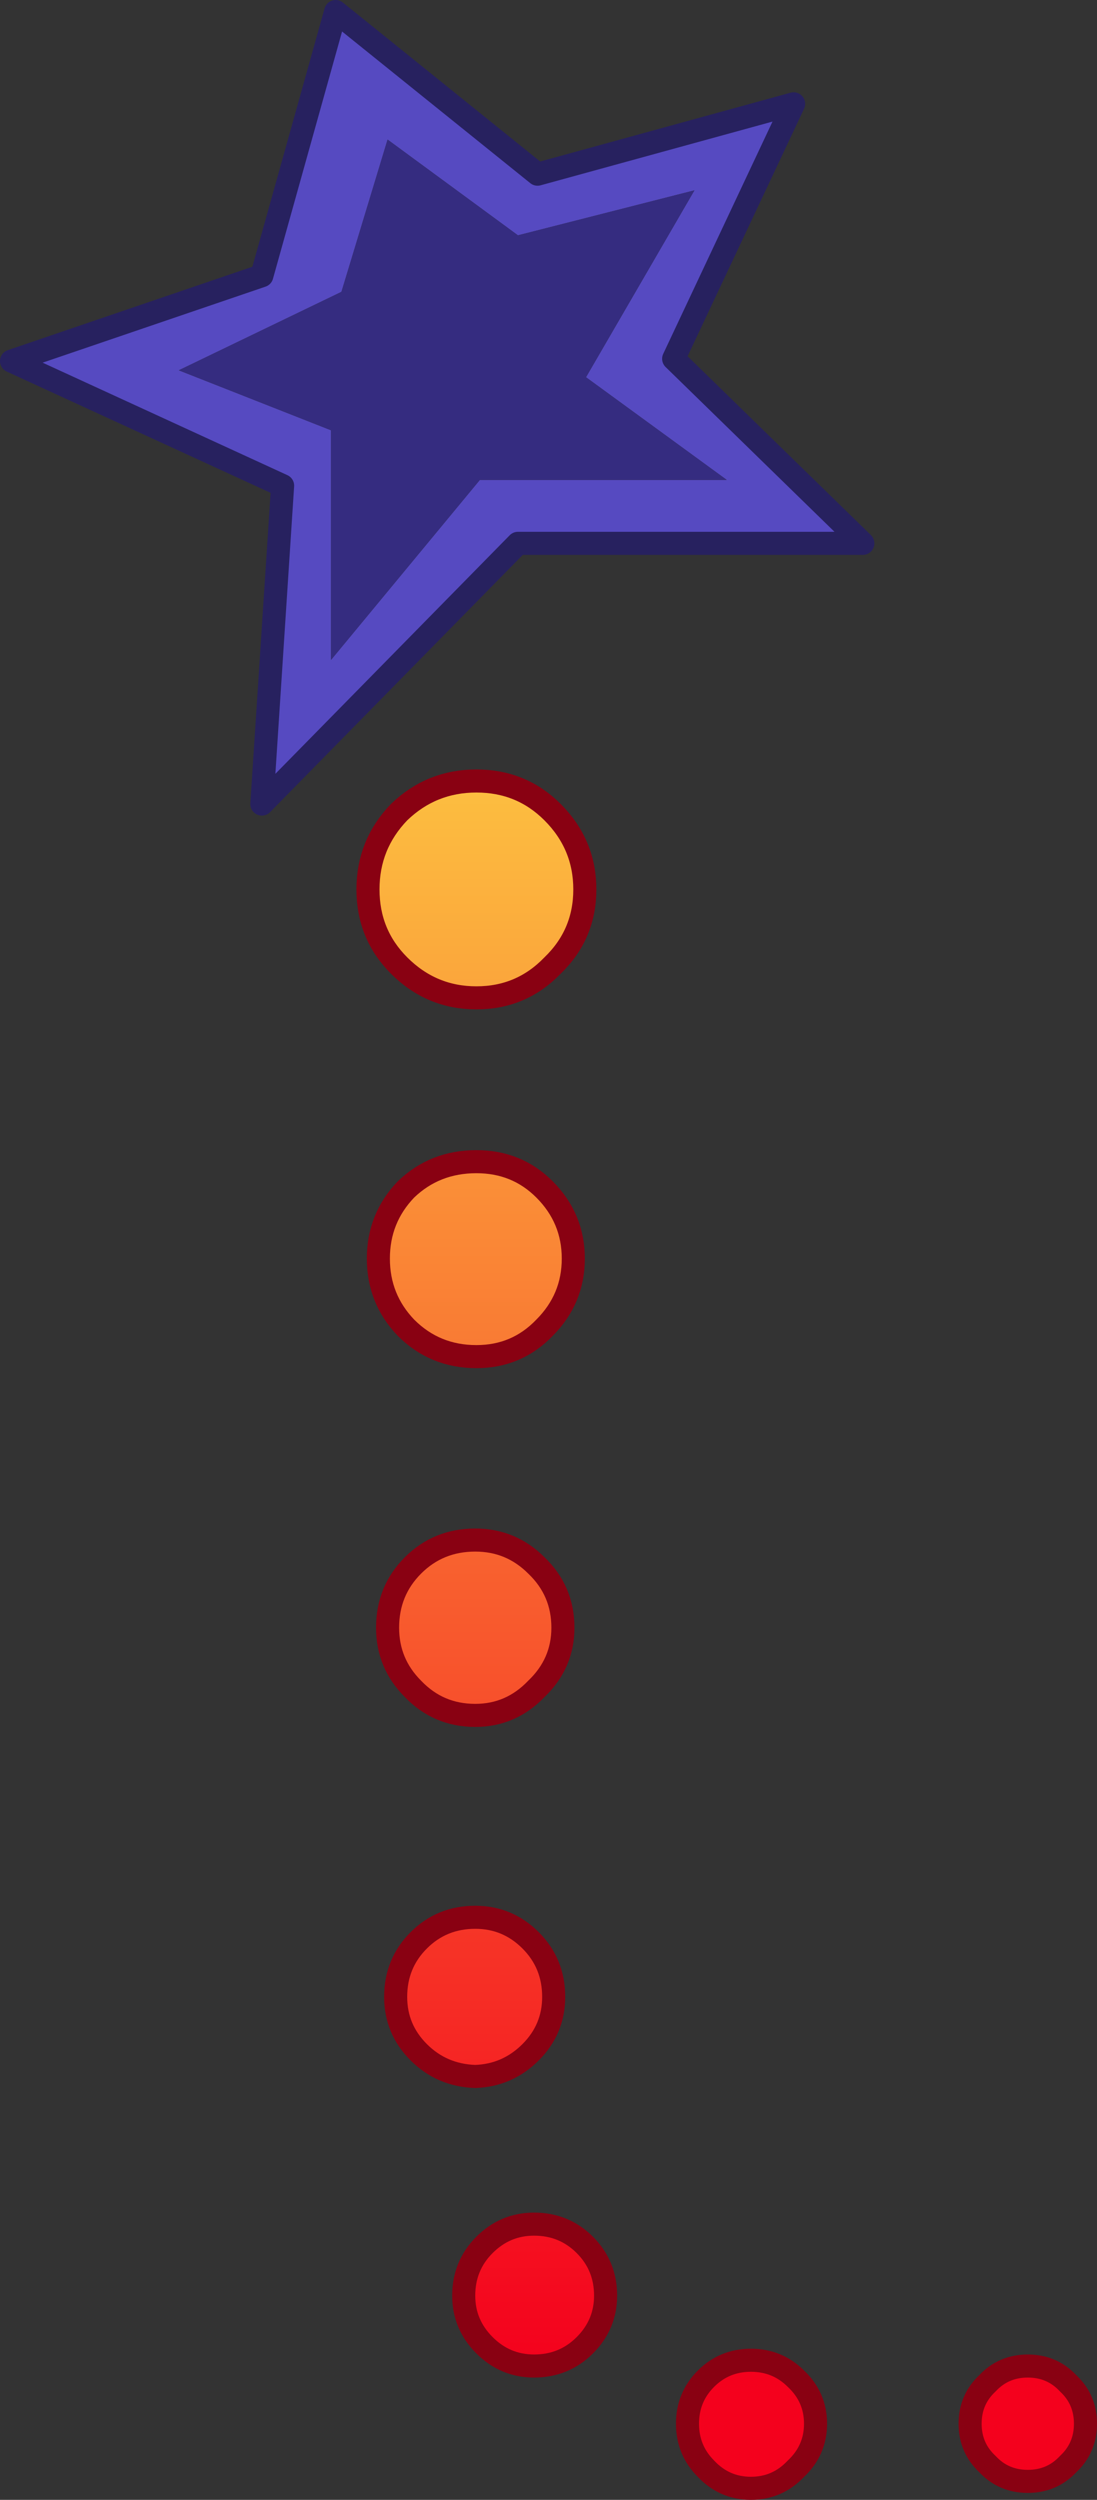
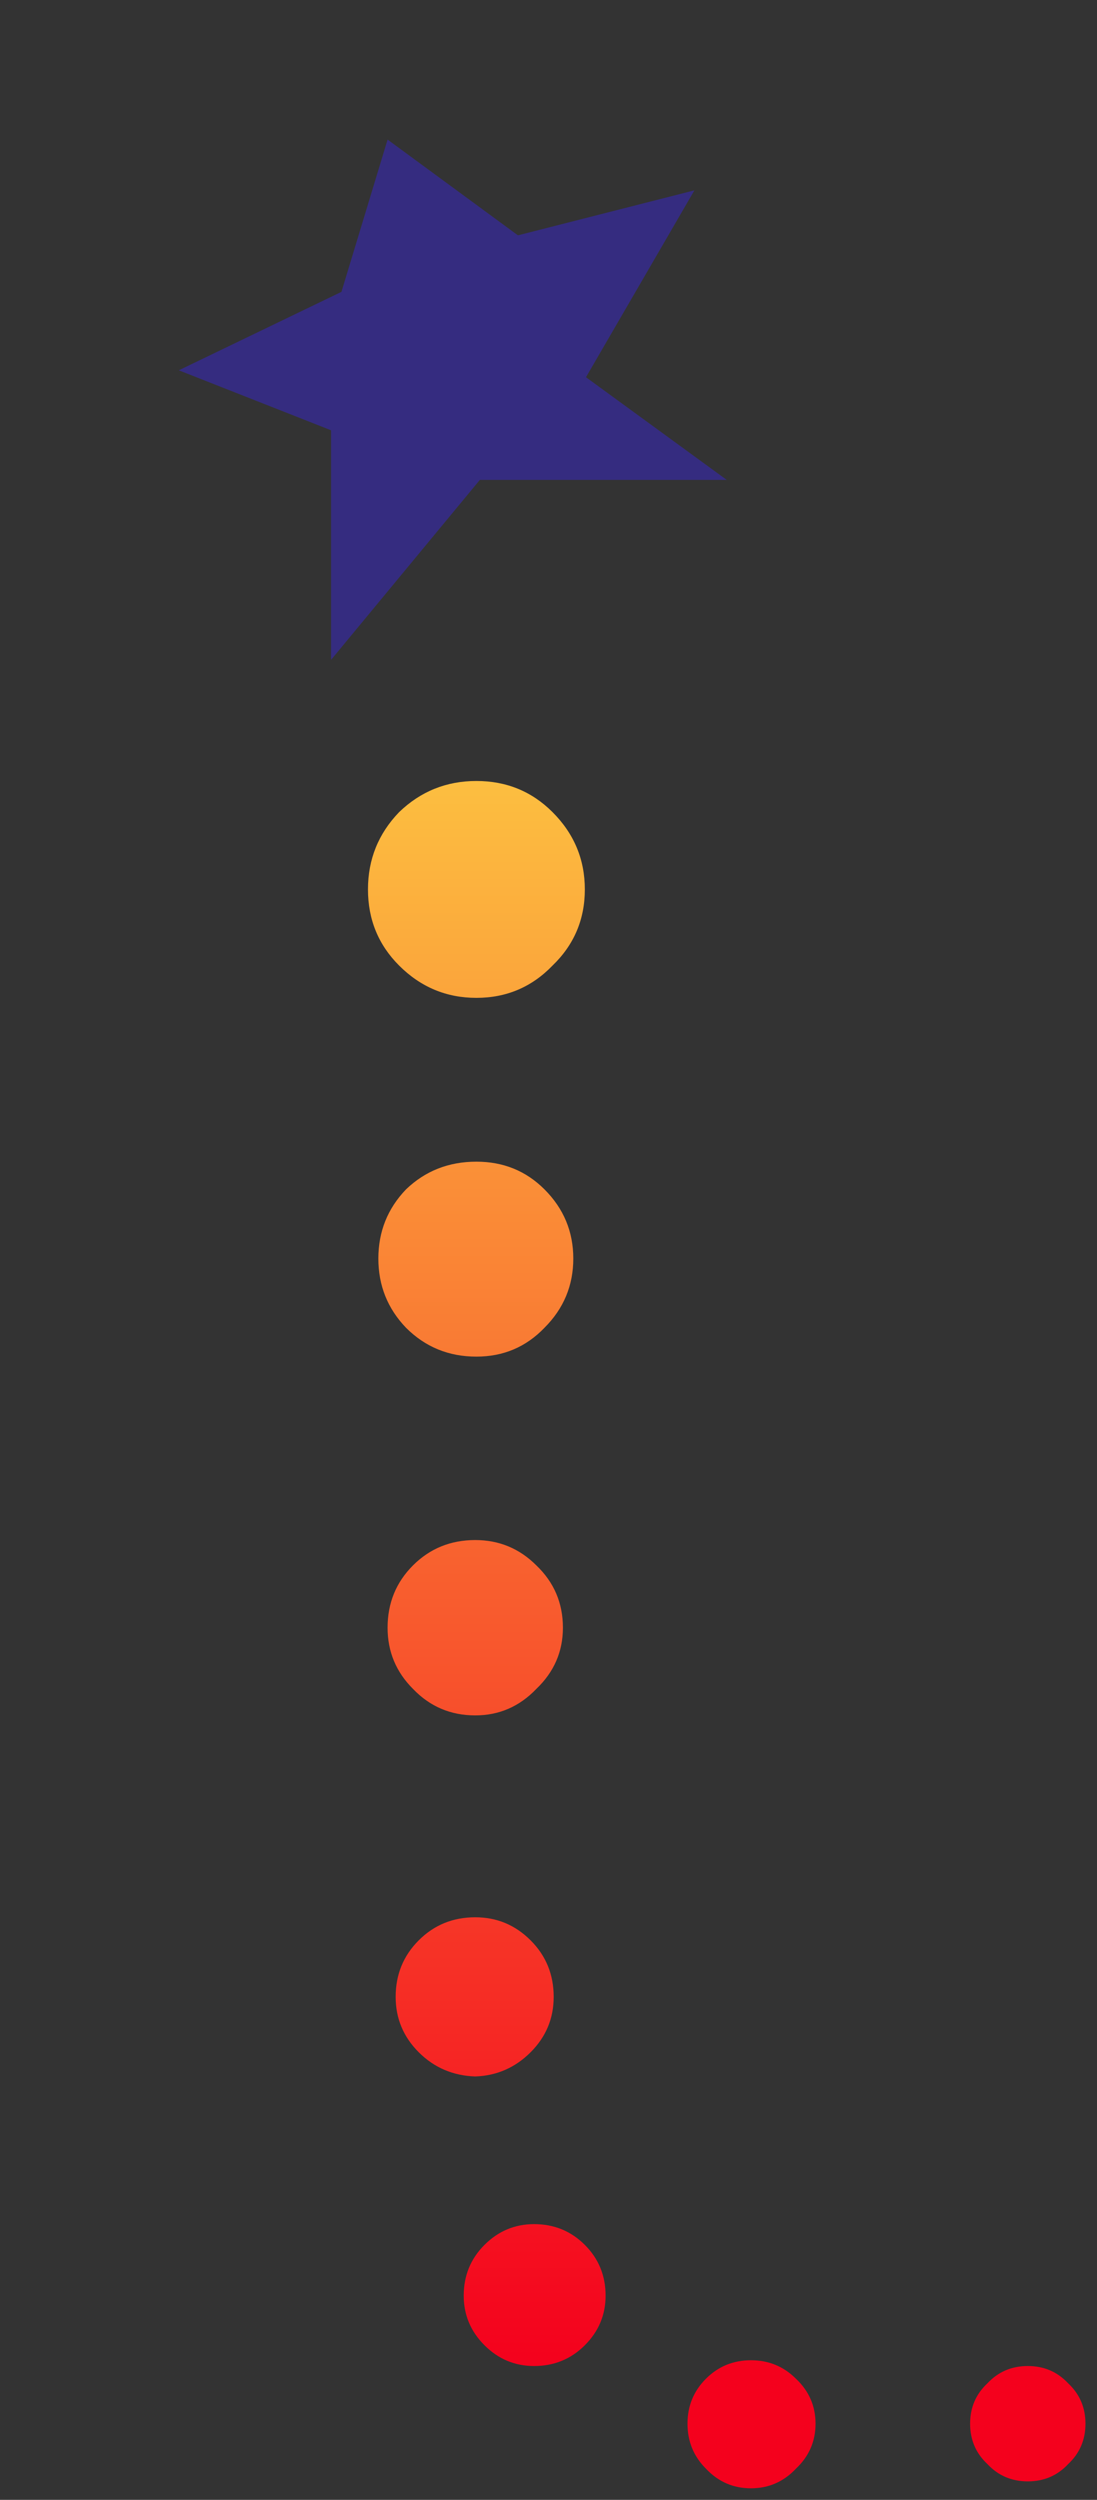
<svg xmlns="http://www.w3.org/2000/svg" height="108.35px" width="47.55px">
  <rect width="100%" height="100%" fill="#333333" stroke="none" />
  <g transform="matrix(1.0, 0.0, 0.0, 1.0, 0.5, 0.5)">
-     <path d="M29.6 7.75 L21.95 9.7 16.3 5.55 14.3 12.15 7.25 15.55 13.85 18.15 13.85 28.1 20.3 20.3 31.0 20.3 24.9 15.85 29.6 7.75 M33.9 4.0 L28.7 15.05 36.9 23.05 21.95 23.05 10.85 34.35 11.75 20.55 0.0 15.15 10.85 11.45 14.05 0.0 22.8 7.05 33.9 4.0" fill="#564ac1" fill-rule="evenodd" stroke="none" />
    <path d="M29.6 7.75 L24.9 15.85 31.0 20.3 20.3 20.3 13.85 28.1 13.85 18.15 7.25 15.55 14.3 12.15 16.3 5.55 21.95 9.7 29.6 7.75" fill="#352c80" fill-rule="evenodd" stroke="none" />
    <path d="M16.8 34.7 Q18.2 33.35 20.15 33.35 22.1 33.35 23.45 34.7 24.85 36.1 24.85 38.05 24.85 40.0 23.45 41.35 22.1 42.75 20.15 42.75 18.2 42.75 16.8 41.35 15.45 40.0 15.45 38.05 15.45 36.1 16.8 34.7 M24.35 54.05 Q24.35 55.8 23.1 57.05 21.9 58.3 20.15 58.3 18.35 58.3 17.1 57.05 15.9 55.8 15.9 54.05 15.9 52.3 17.1 51.05 18.35 49.85 20.15 49.85 21.9 49.85 23.1 51.05 24.35 52.3 24.35 54.05 M22.75 72.7 Q21.65 73.85 20.1 73.85 18.5 73.85 17.4 72.7 16.3 71.6 16.3 70.05 16.3 68.45 17.4 67.35 18.5 66.25 20.1 66.25 21.65 66.25 22.75 67.35 23.9 68.45 23.9 70.05 23.9 71.6 22.75 72.7 M16.65 86.05 Q16.65 84.6 17.65 83.6 18.65 82.6 20.1 82.6 21.5 82.6 22.5 83.6 23.5 84.6 23.5 86.05 23.5 87.45 22.5 88.45 21.5 89.45 20.1 89.5 18.65 89.45 17.65 88.45 16.65 87.45 16.65 86.05 M24.85 96.8 Q25.75 97.7 25.75 99.0 25.75 100.25 24.85 101.15 23.95 102.05 22.65 102.05 21.4 102.05 20.5 101.15 19.6 100.25 19.6 99.0 19.6 97.7 20.5 96.8 21.4 95.9 22.65 95.9 23.95 95.9 24.85 96.8 M42.3 102.8 Q43.0 102.05 44.05 102.05 45.1 102.05 45.8 102.8 46.55 103.5 46.55 104.55 46.55 105.6 45.8 106.3 45.1 107.05 44.05 107.05 43.0 107.05 42.3 106.3 41.55 105.6 41.55 104.55 41.55 103.5 42.3 102.8 M32.05 107.35 Q30.9 107.35 30.1 106.5 29.3 105.7 29.3 104.55 29.3 103.4 30.1 102.6 30.9 101.8 32.05 101.8 33.2 101.8 34.0 102.6 34.85 103.4 34.85 104.55 34.85 105.7 34.0 106.5 33.2 107.35 32.05 107.35" fill="url(#gradient0)" fill-rule="evenodd" stroke="none" />
-     <path d="M33.9 4.0 L28.7 15.05 36.9 23.05 21.95 23.05 10.85 34.35 11.75 20.55 0.0 15.15 10.85 11.45 14.05 0.0 22.8 7.05 33.9 4.0" fill="none" stroke="#27215f" stroke-linecap="round" stroke-linejoin="round" stroke-width="1.0" />
-     <path d="M16.8 34.7 Q18.2 33.35 20.15 33.35 22.1 33.35 23.45 34.7 24.85 36.1 24.85 38.05 24.85 40.0 23.45 41.35 22.1 42.75 20.15 42.75 18.2 42.75 16.8 41.35 15.45 40.0 15.45 38.05 15.45 36.1 16.8 34.7 M24.35 54.05 Q24.35 55.8 23.1 57.05 21.9 58.3 20.15 58.3 18.35 58.3 17.1 57.05 15.9 55.8 15.9 54.05 15.9 52.3 17.1 51.05 18.35 49.85 20.15 49.85 21.9 49.85 23.1 51.05 24.35 52.3 24.35 54.05 M22.75 72.7 Q21.65 73.85 20.1 73.85 18.5 73.85 17.4 72.7 16.3 71.6 16.3 70.05 16.3 68.45 17.4 67.35 18.5 66.25 20.1 66.25 21.65 66.25 22.75 67.35 23.9 68.45 23.9 70.05 23.9 71.6 22.75 72.7 M16.65 86.05 Q16.65 84.6 17.65 83.6 18.65 82.6 20.1 82.6 21.5 82.6 22.5 83.6 23.5 84.6 23.5 86.05 23.5 87.45 22.5 88.45 21.5 89.45 20.1 89.5 18.65 89.45 17.65 88.45 16.65 87.45 16.65 86.05 M24.85 96.8 Q25.75 97.7 25.75 99.0 25.75 100.25 24.85 101.15 23.95 102.05 22.65 102.05 21.4 102.05 20.5 101.15 19.6 100.25 19.6 99.0 19.6 97.7 20.5 96.8 21.4 95.9 22.65 95.9 23.95 95.9 24.85 96.8 M42.3 102.8 Q43.0 102.05 44.05 102.05 45.1 102.05 45.8 102.8 46.55 103.5 46.55 104.55 46.55 105.6 45.8 106.3 45.1 107.05 44.05 107.05 43.0 107.05 42.3 106.3 41.55 105.6 41.55 104.55 41.55 103.5 42.3 102.8 M32.05 107.35 Q30.9 107.35 30.1 106.5 29.3 105.7 29.3 104.55 29.3 103.4 30.1 102.6 30.9 101.8 32.05 101.8 33.2 101.8 34.0 102.6 34.85 103.4 34.85 104.55 34.85 105.7 34.0 106.5 33.2 107.35 32.05 107.35" fill="none" stroke="#890112" stroke-linecap="round" stroke-linejoin="round" stroke-width="1.0" />
  </g>
  <defs>
    <linearGradient gradientTransform="matrix(0.0, -0.059, 1.0, 0.0, -89.2, 53.65)" gradientUnits="userSpaceOnUse" id="gradient0" spreadMethod="pad" x1="-819.2" x2="819.2">
      <stop offset="0.0" stop-color="#f4011d" />
      <stop offset="0.953" stop-color="#ffff4c" />
    </linearGradient>
  </defs>
</svg>